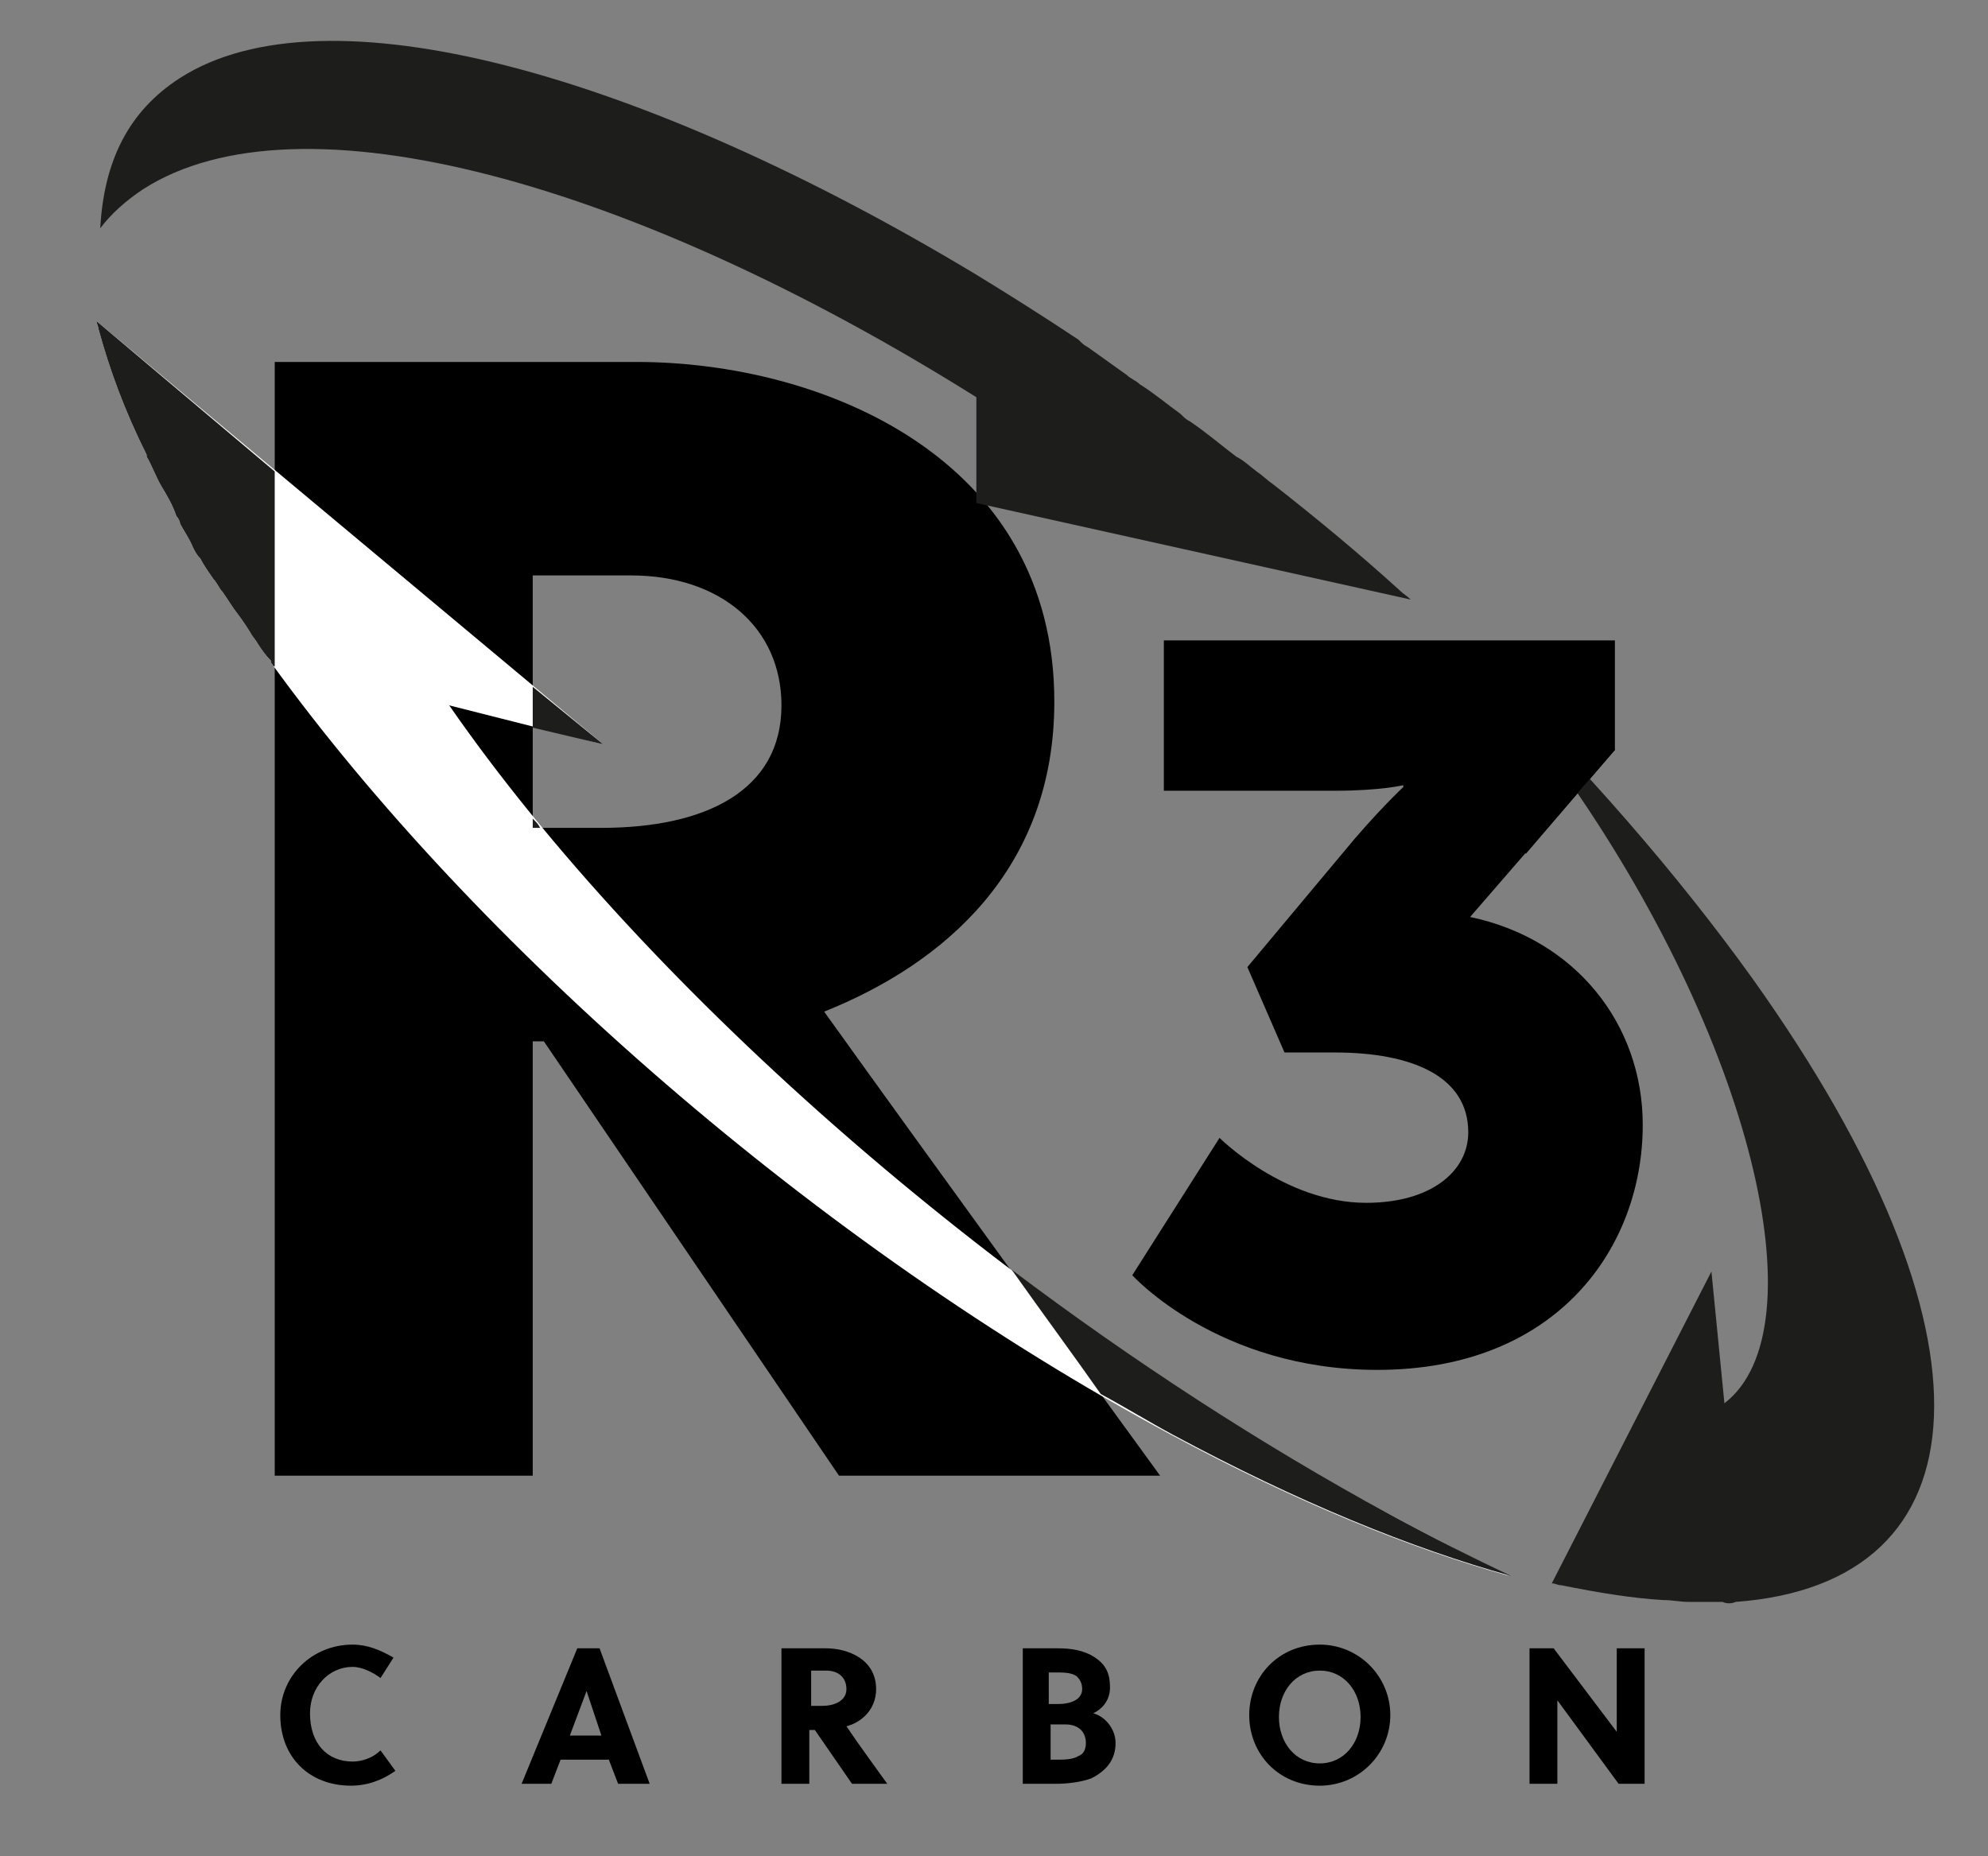
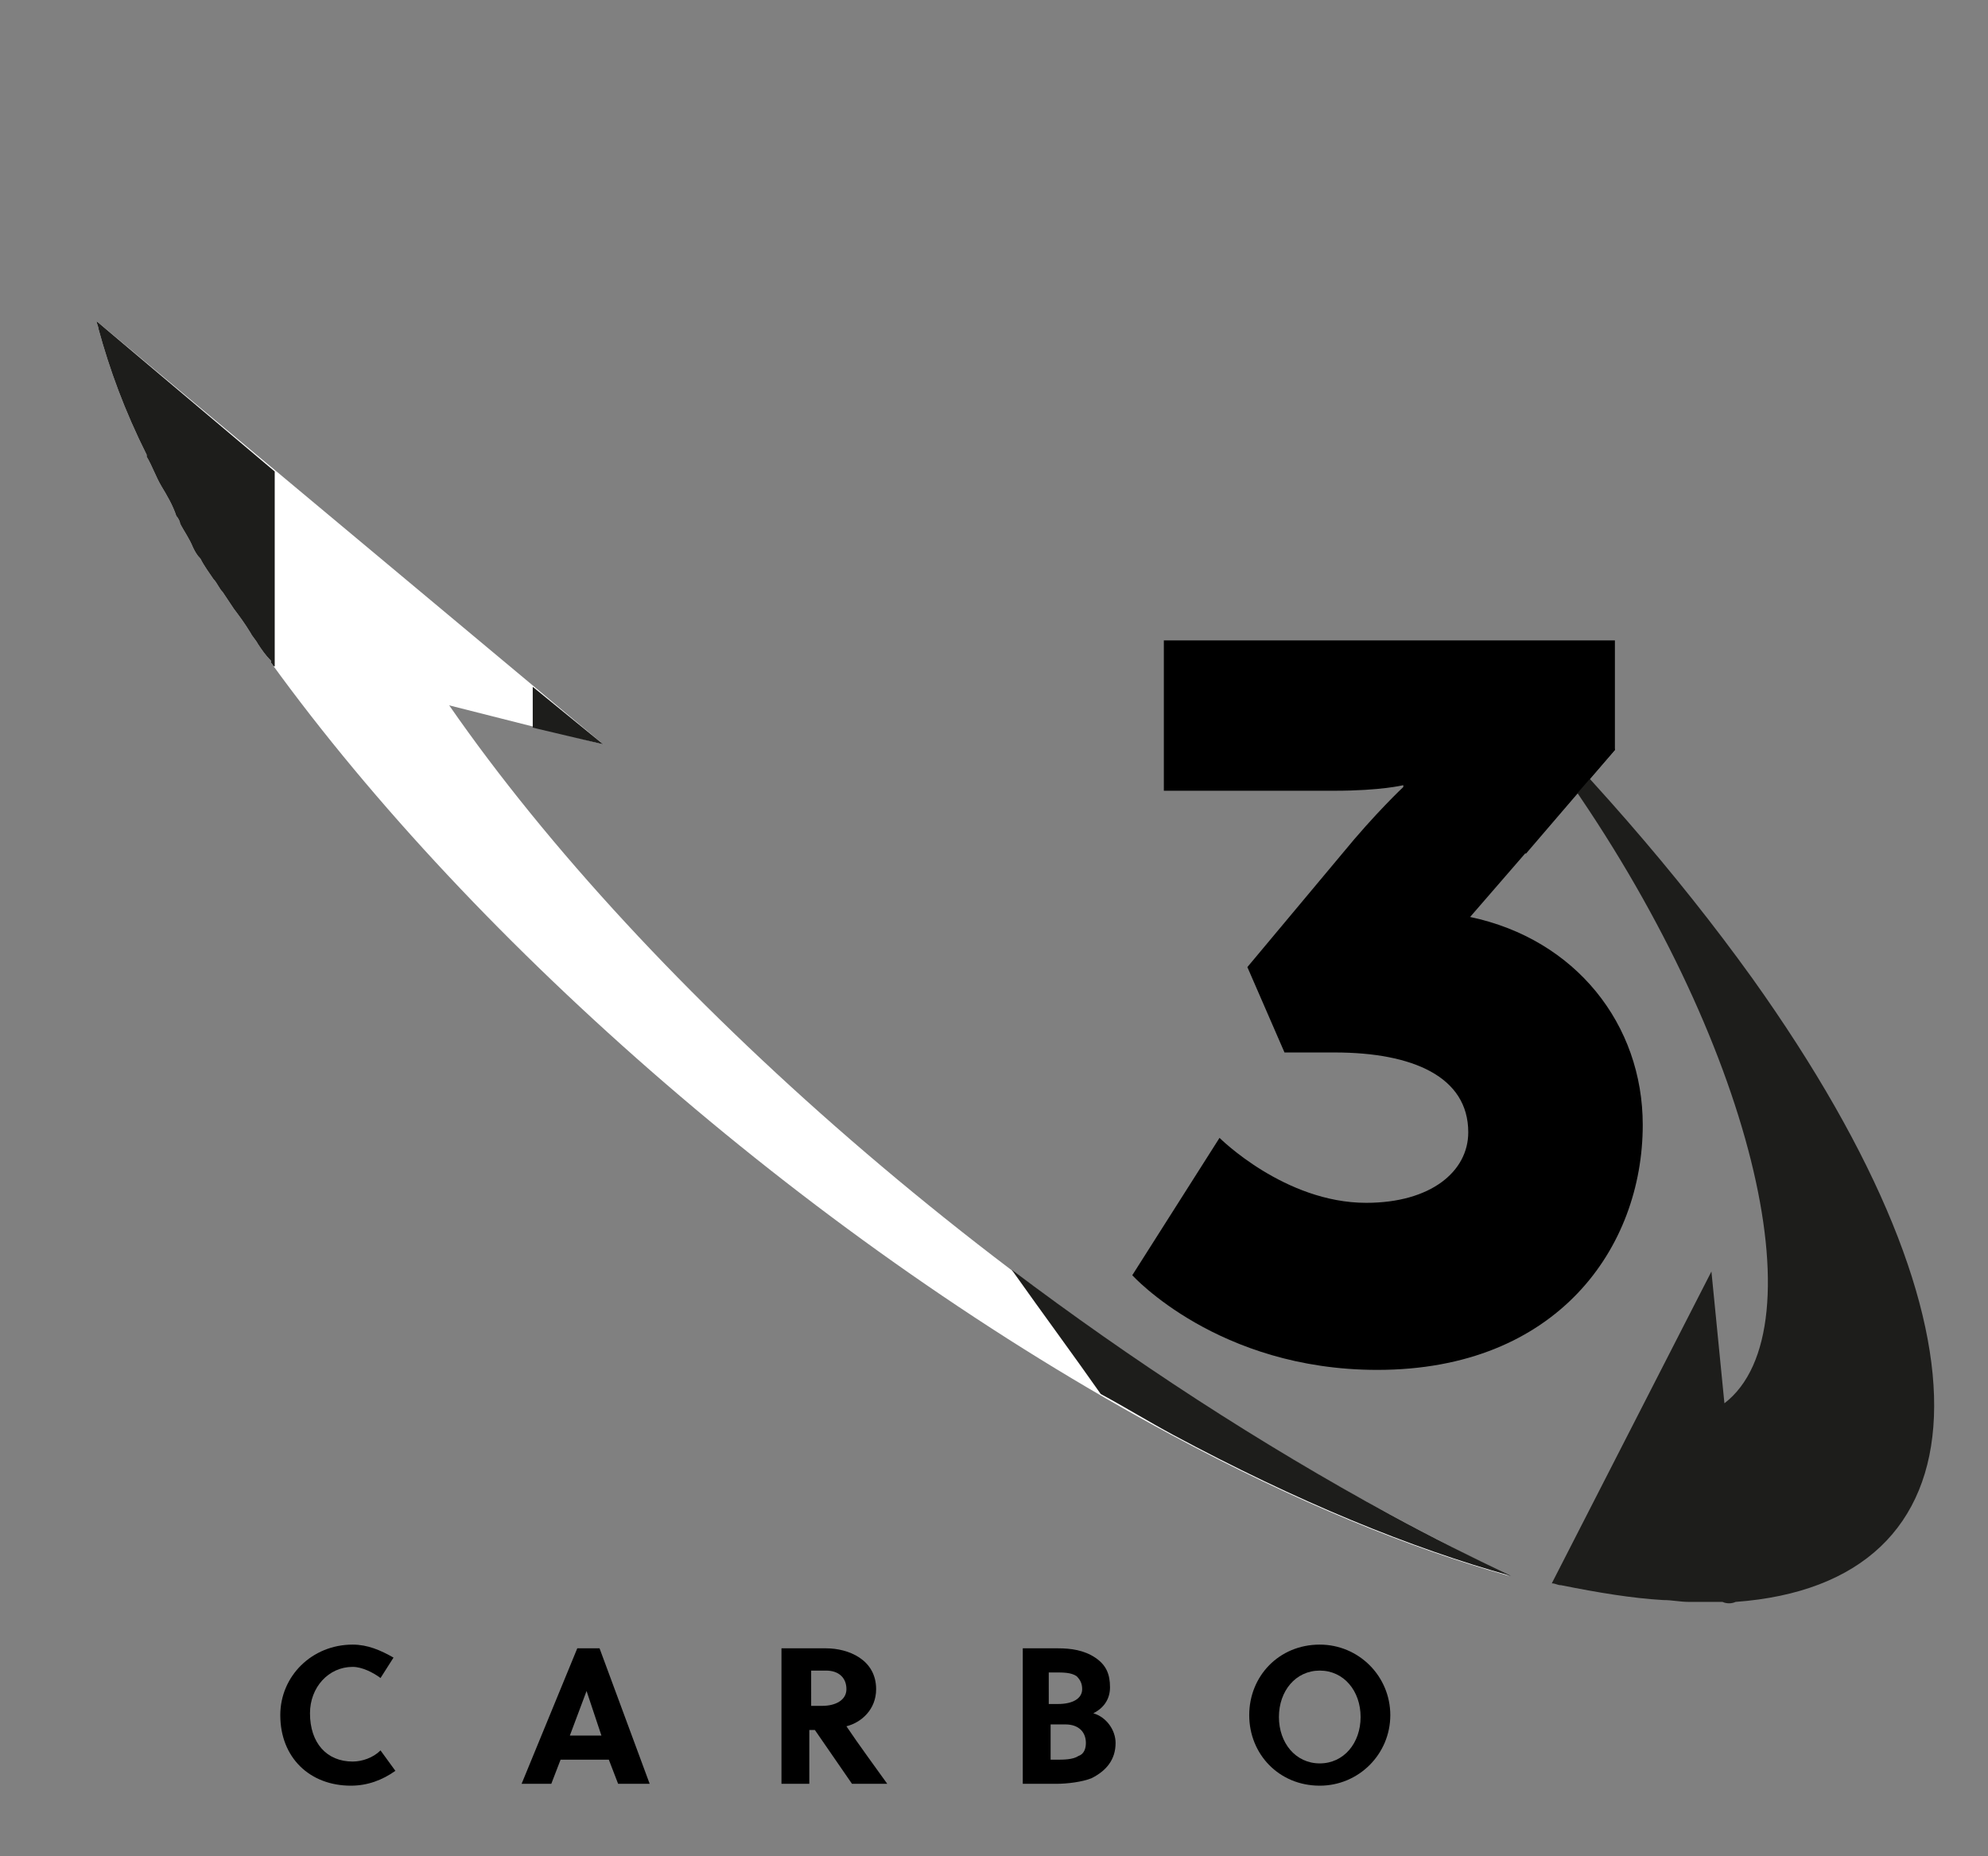
<svg xmlns="http://www.w3.org/2000/svg" version="1.1" id="Camada_1" x="0px" y="0px" viewBox="0 0 107.1 100" style="enable-background:new 0 0 107.1 100;" xml:space="preserve">
  <rect x="0" y="0" width="107.1" height="100" fill="#808080" stroke="none" />
  <style type="text/css">
	.st0{fill:#FFFFFF;}
	.st1{fill:#1D1D1B;}
</style>
  <g>
-     <path d="M14.8,19.5h19.5c9.9,0,22.5,5.1,22.5,18.3c0,9-5.9,14.1-12.4,16.7c5.3,7.4,14.1,19.5,18.1,25H45.2L29.3,56.1h-0.6v23.4   H14.8V19.5z M28.7,44.6h3.7c5.6,0,9.7-2,9.7-6.6c0-4.2-3.3-7-8.1-7h-5.3V44.6z" />
-   </g>
+     </g>
  <path class="st0" d="M74.9,81.6c-20.5-11-40.1-28.3-50.7-43.6l8.3,2.1L5.2,17.3c0,0.1,0.1,0.3,0.1,0.4c0.6,2.2,1.4,4.4,2.6,6.8  c0,0,0,0.1,0,0.1c0.3,0.5,0.5,1.1,0.8,1.6c0,0,0,0,0,0c0.3,0.5,0.6,1,0.8,1.6c0.1,0.1,0.2,0.3,0.2,0.4c0.2,0.4,0.5,0.8,0.7,1.3  c0.1,0.2,0.2,0.4,0.4,0.6c0.2,0.4,0.5,0.8,0.7,1.1c0.2,0.2,0.3,0.5,0.5,0.7c0.2,0.3,0.4,0.6,0.6,0.9c0.3,0.4,0.6,0.8,0.9,1.3  c0.1,0.2,0.3,0.4,0.4,0.6c0.2,0.3,0.4,0.6,0.7,0.9c0,0,0,0,0,0.1l0,0c11,15.2,29.5,31.4,48.5,41.6c6.7,3.6,12.8,6.1,18.2,7.6  C79.3,83.9,77.1,82.8,74.9,81.6z" />
-   <path class="st1" d="M76,32.3c-0.2-0.2-0.4-0.3-0.6-0.5c-2.2-2-4.5-3.9-6.8-5.7l0,0c-0.3-0.2-0.6-0.5-0.9-0.7  c-0.4-0.3-0.7-0.6-1.1-0.8c-0.8-0.6-1.6-1.3-2.5-1.9c-0.2-0.1-0.3-0.2-0.5-0.4c-0.7-0.5-1.4-1.1-2.2-1.6c-0.2-0.2-0.5-0.3-0.7-0.5  c-0.7-0.5-1.4-1-2.1-1.5c-0.2-0.1-0.3-0.2-0.5-0.4c-1.8-1.2-3.7-2.4-5.5-3.5c0,0,0,0,0,0v0C34.5,3.9,17.5-0.8,9.7,4.2  c-2.8,1.8-4.1,4.5-4.3,8.1c0.6-0.8,1.4-1.5,2.3-2.1c8.4-5.4,26.4-0.4,44.9,11.2l0,5.7L76,32.3z" />
  <g>
    <path d="M19,94.9c0.5,0,1.1-0.2,1.5-0.6l0.8,1.1c-0.7,0.5-1.5,0.8-2.4,0.8c-2.2,0-3.8-1.5-3.8-3.8c0-2.1,1.7-3.8,3.9-3.8   c0.8,0,1.5,0.3,2.2,0.7l-0.7,1.1c-0.4-0.3-1-0.6-1.5-0.6c-1.3,0-2.3,1.1-2.3,2.5C16.7,93.9,17.6,94.9,19,94.9z" />
    <path d="M33.3,96.1l-0.5-1.3h-2.6l-0.5,1.3h-1.6l3-7.3h1.2l2.7,7.3H33.3z M30.7,93.5h1.7l-0.8-2.4h0L30.7,93.5z" />
    <path d="M44.5,88.8c1.2,0,2.7,0.6,2.7,2.2c0,1.1-0.8,1.8-1.6,2c0.6,0.9,1.7,2.4,2.2,3.1h-1.9l-2-2.9h-0.3v2.9h-1.5v-7.3H44.5z    M43.7,91.9h0.6c0.7,0,1.3-0.3,1.3-0.9c0-0.6-0.4-1-1.1-1h-0.8V91.9z" />
    <path d="M57,88.8c0.7,0,1.4,0.1,2,0.5c0.6,0.4,0.8,0.9,0.8,1.6c0,0.6-0.3,1.1-0.9,1.4c0.7,0.2,1.2,0.9,1.2,1.6   c0,0.9-0.5,1.5-1.3,1.9c-0.5,0.2-1.3,0.3-1.9,0.3h-1.8v-7.3H57z M56.6,91.8H57c0.8,0,1.3-0.3,1.3-0.8c0-0.3-0.1-0.5-0.3-0.7   c-0.3-0.2-0.7-0.2-1.2-0.2h-0.3V91.8z M56.6,94.8h0.3c0.4,0,0.9,0,1.2-0.2c0.3-0.1,0.4-0.4,0.4-0.7c0-0.6-0.4-1-1.1-1h-0.8V94.8z" />
    <path d="M71.1,96.2c-2.2,0-3.8-1.7-3.8-3.8s1.6-3.8,3.8-3.8c2.1,0,3.8,1.7,3.8,3.8S73.2,96.2,71.1,96.2z M71.1,90   c-1.3,0-2.2,1.1-2.2,2.5s0.9,2.5,2.2,2.5c1.3,0,2.2-1.1,2.2-2.5S72.4,90,71.1,90z" />
-     <path d="M87.2,96.1l-3.3-4.5v4.5h-1.5v-7.3h1.3l3.4,4.5v-4.5h1.5v7.3H87.2z" />
  </g>
  <polygon points="76.3,35.7 85.4,35.8 87,40.4 82.2,46 " />
  <path class="st1" d="M93.5,86.3c13.6-1,14.6-14.4,0.9-33.6c-4.1-5.7-9-11.3-14.5-16.7c1.5,1.9,3,3.8,4.3,5.6  C94.4,56,98.1,71.6,92.9,75.6l-0.7-7.1l-8.6,16.8c0.2,0,0.3,0.1,0.5,0.1c2,0.4,3.8,0.7,5.5,0.8l0,0c0,0,0,0,0,0  c0.5,0,0.9,0.1,1.4,0.1c0.2,0,0.3,0,0.4,0c0.3,0,0.6,0,0.9,0c0.2,0,0.4,0,0.5,0C93,86.4,93.3,86.4,93.5,86.3z" />
  <g>
    <path d="M65.7,61.3c0,0,3.5,3.5,7.9,3.5c3.5,0,5.5-1.7,5.5-3.8c0-3-3-4.3-7.2-4.3h-2.7l-2-4.6l5.1-6.1c1.8-2.2,3.3-3.6,3.3-3.6   v-0.1c0,0-1.2,0.3-3.7,0.3h-9.2v-8.1h24.3v5.9l-7.8,9c5.7,1.2,9.3,5.8,9.3,11.2c0,6.6-4.6,13.2-14.3,13.2c-8.6,0-13.2-5.1-13.2-5.1   L65.7,61.3z" />
  </g>
  <g>
-     <path class="st1" d="M28.7,44.1v0.5h0.4C29,44.4,28.9,44.3,28.7,44.1z" />
    <polygon class="st1" points="32.5,40.1 28.7,37 28.7,39.2  " />
    <path class="st1" d="M74.9,81.6c-7-3.8-13.9-8.3-20.4-13.2c1.7,2.4,3.4,4.7,4.8,6.7c1.3,0.7,2.6,1.5,3.9,2.2   c6.7,3.6,12.8,6.1,18.2,7.6C79.3,83.9,77.1,82.8,74.9,81.6z" />
    <path class="st1" d="M14.8,25.4l-9.6-8.1c0,0.1,0.1,0.3,0.1,0.4c0.6,2.2,1.4,4.4,2.6,6.8c0,0,0,0.1,0,0.1c0.3,0.5,0.5,1.1,0.8,1.6   c0,0,0,0,0,0c0.3,0.5,0.6,1,0.8,1.6c0.1,0.1,0.2,0.3,0.2,0.4c0.2,0.4,0.5,0.8,0.7,1.3c0.1,0.2,0.2,0.4,0.4,0.6   c0.2,0.4,0.5,0.8,0.7,1.1c0.2,0.2,0.3,0.5,0.5,0.7c0.2,0.3,0.4,0.6,0.6,0.9c0.3,0.4,0.6,0.8,0.9,1.3c0.1,0.2,0.3,0.4,0.4,0.6   c0.2,0.3,0.4,0.6,0.7,0.9c0,0,0,0,0,0.1l0,0c0.1,0.1,0.1,0.2,0.2,0.2V25.4z" />
  </g>
</svg>